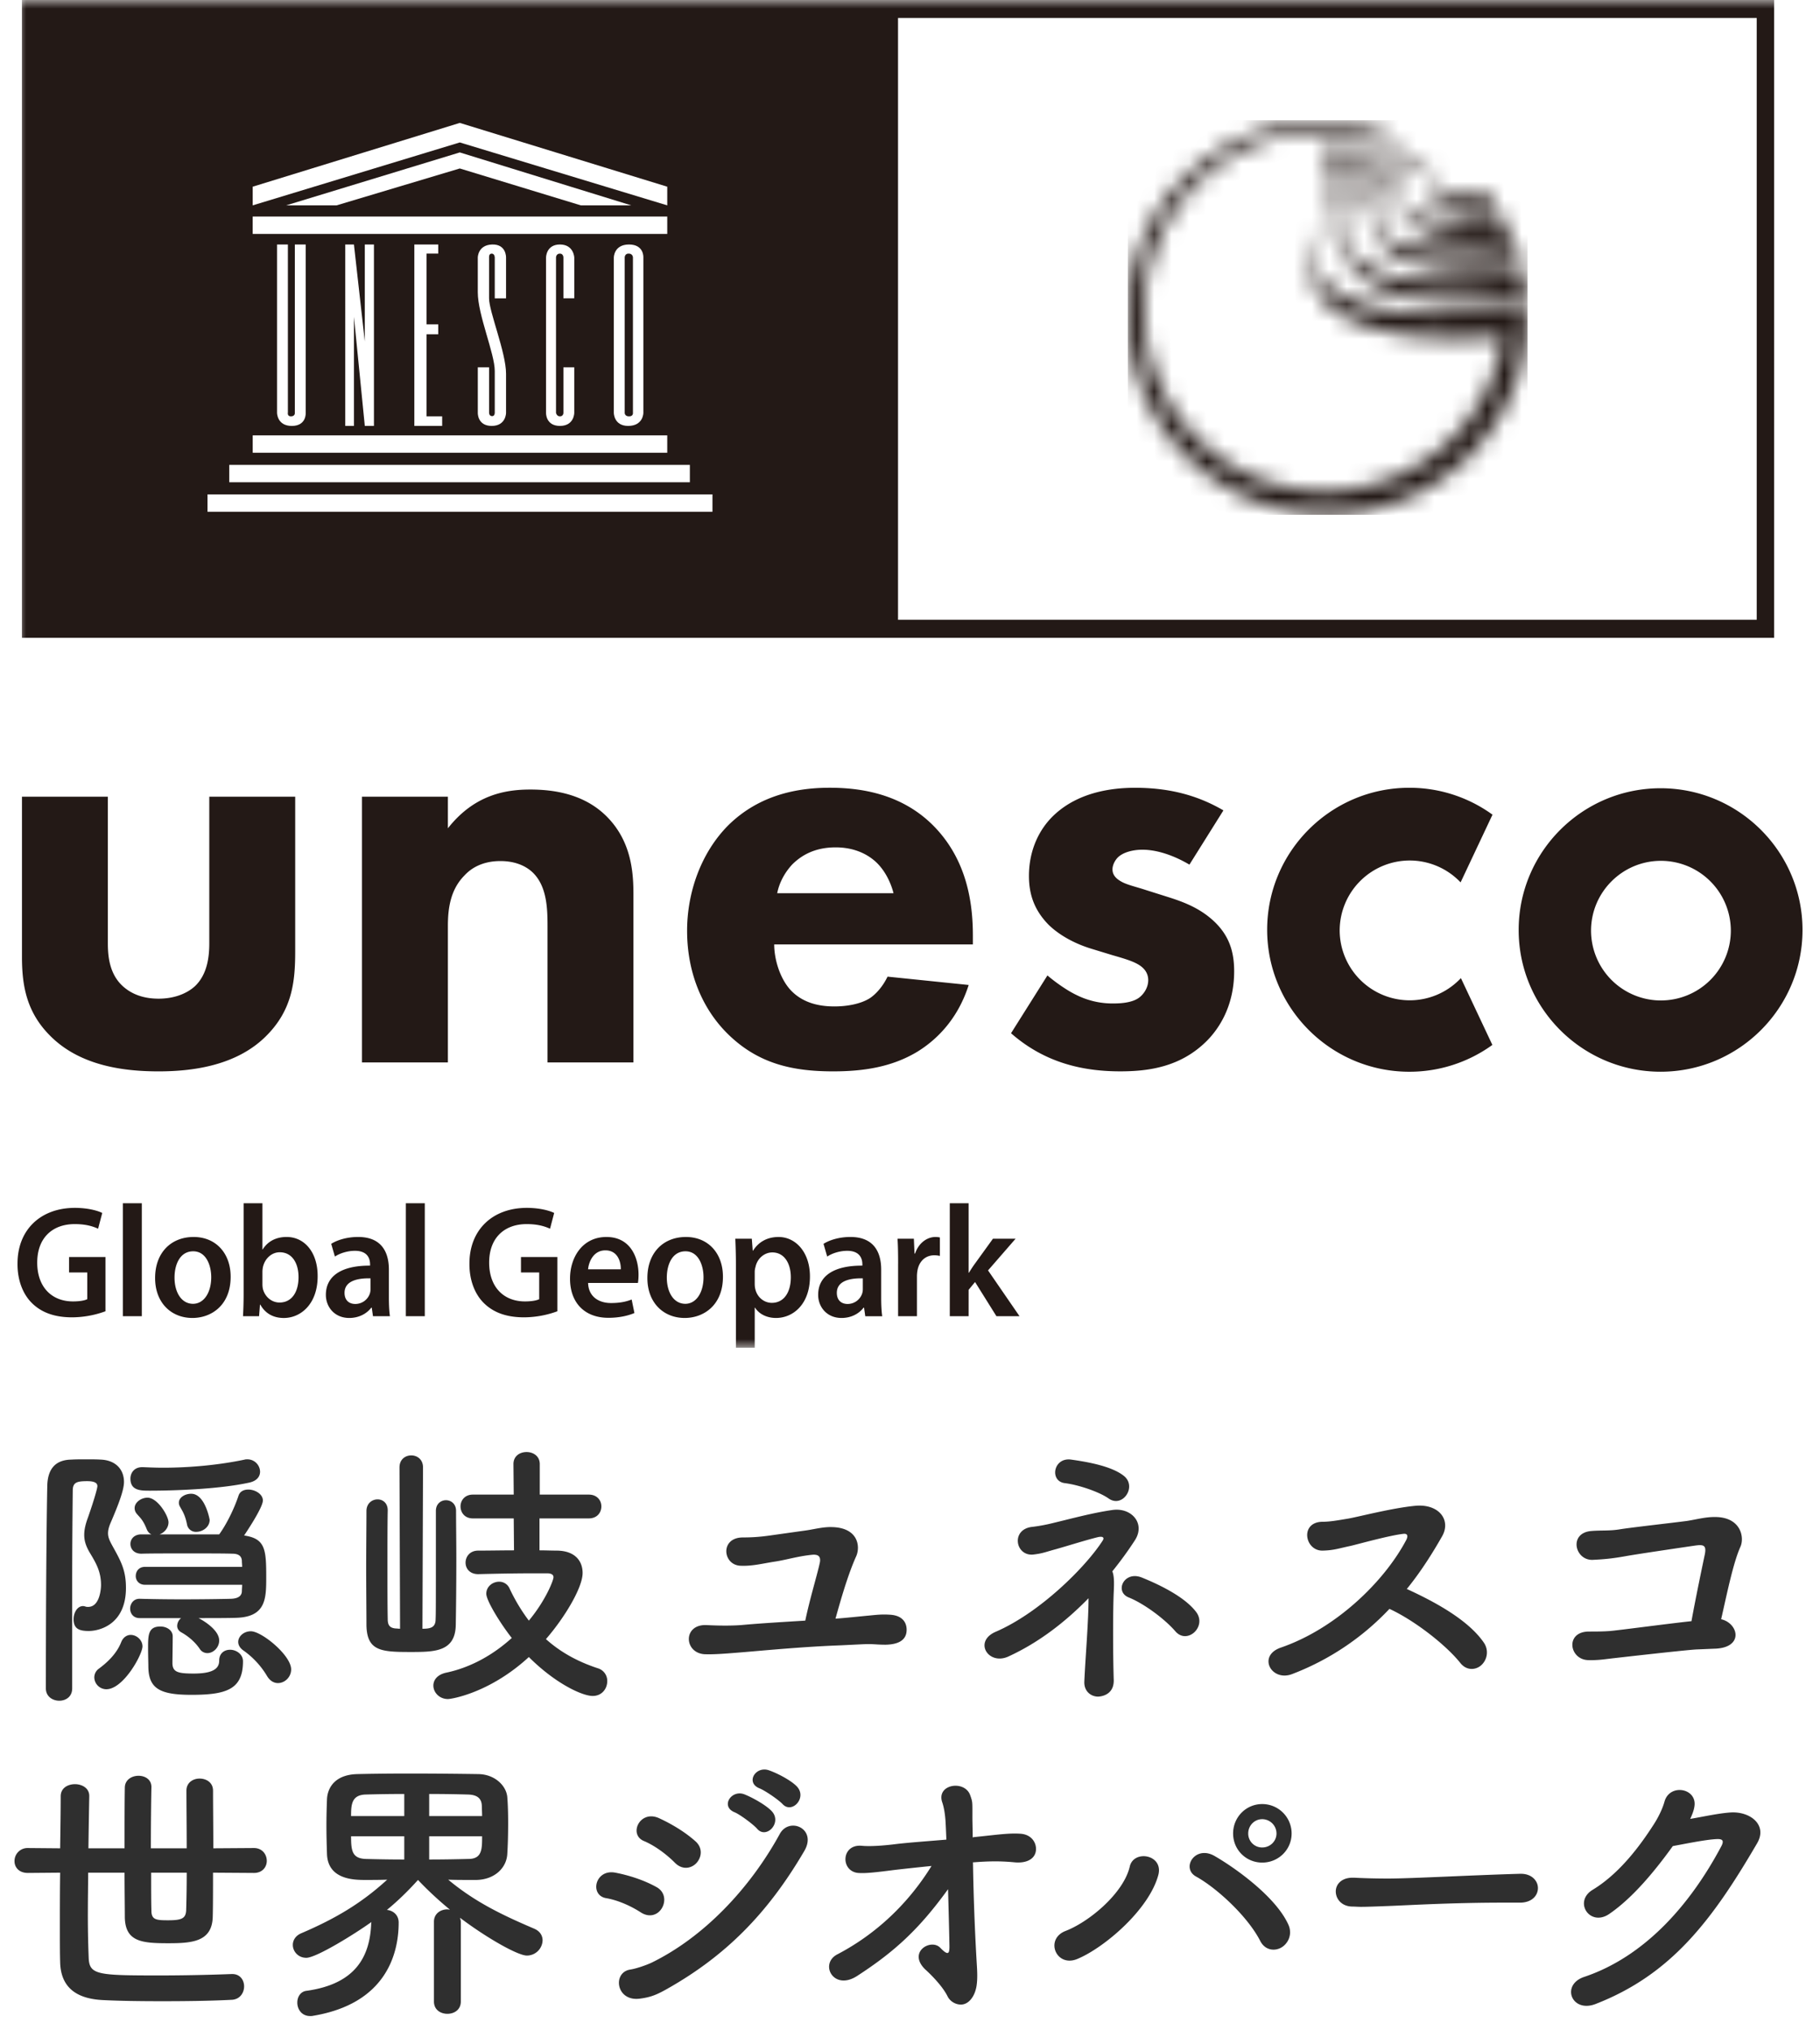
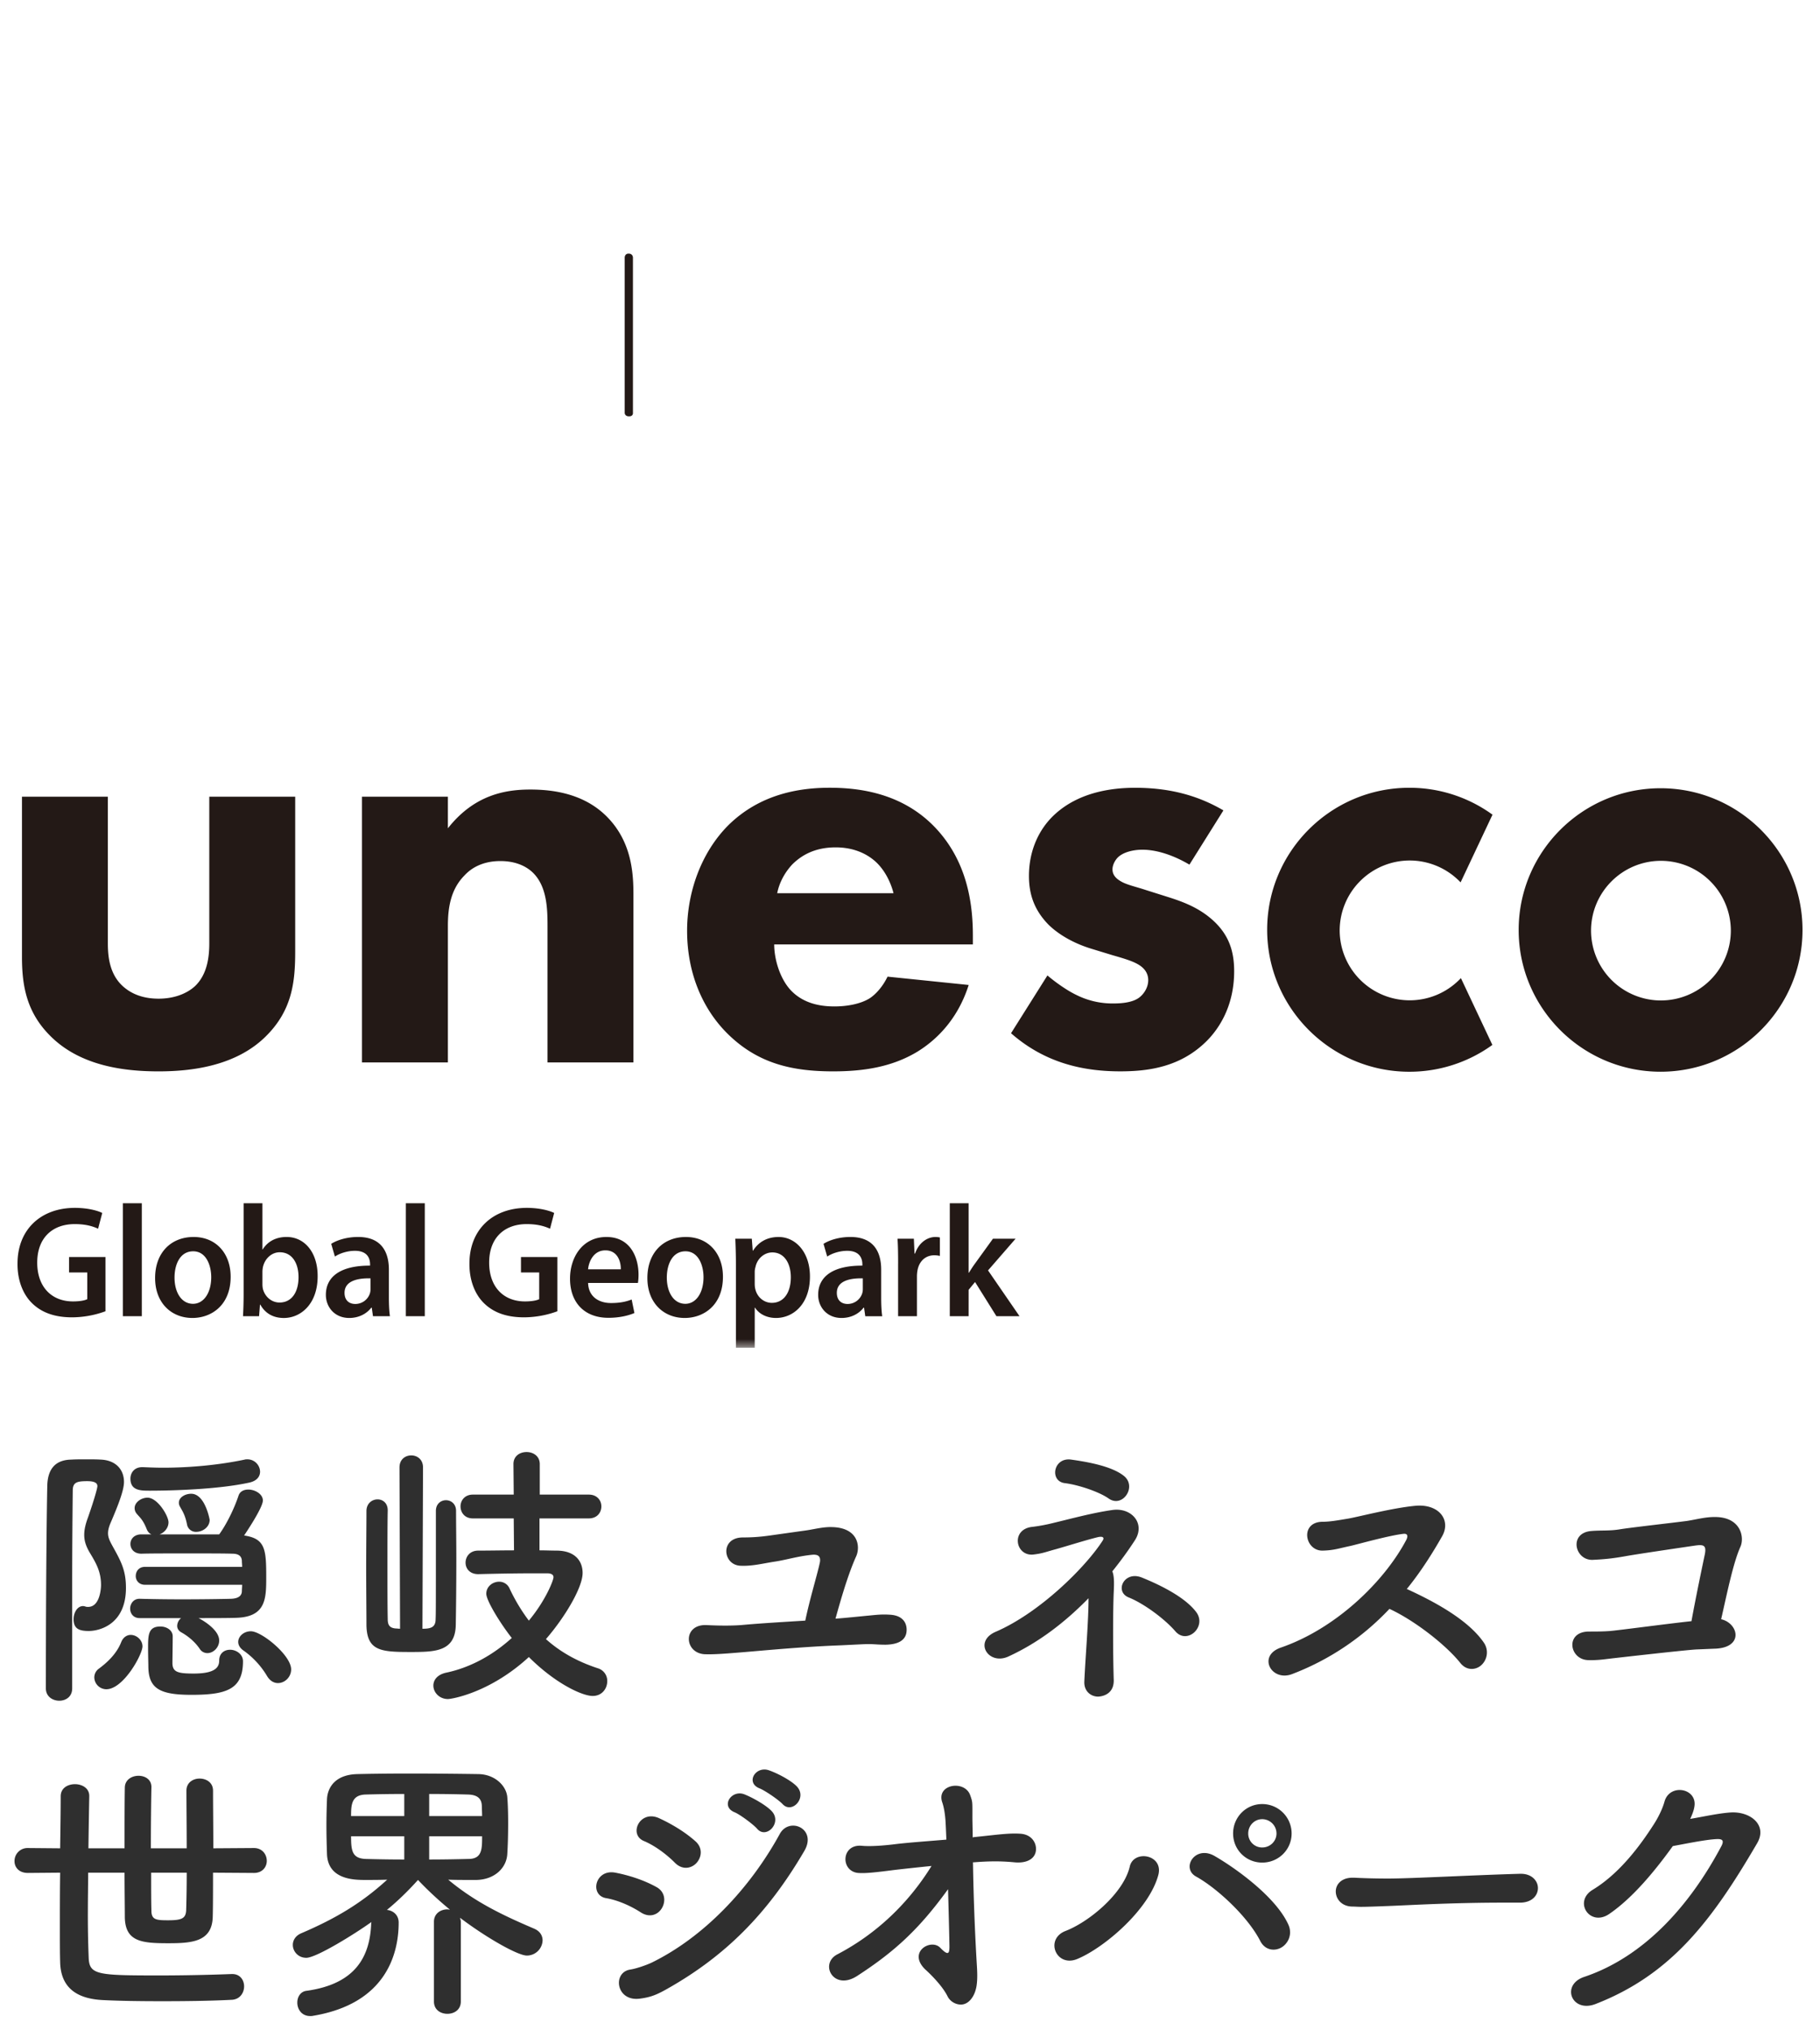
<svg xmlns="http://www.w3.org/2000/svg" xmlns:xlink="http://www.w3.org/1999/xlink" width="104" height="116">
  <defs>
-     <path id="a" d="M0 77h102V0H0z" />
    <path d="M11.468 0l.097.002c1.606.033 3.263.608 3.263.813l-.005.02c-.11.205-2.115-.222-3.593-.222l-.189.002C5.436.715.925 5.28.925 10.9l.002.19c.1 5.595 4.674 10.1 10.303 10.1l.197-.003a10.302 10.302 0 0010.004-8.83h-.005c-.071.005-.877.053-1.754.079l-.252.007c-.253.006-.507.01-.746.01l-.176-.001c-3.865-.029-8.03-1.008-8.03-4.188l.006-.184c.104-1.567 1.511-2.44 1.511-3.237l-.007-.054c-.07-.266-.68-.245-.93-.225v-.318l.061-.004a7.68 7.68 0 01.344-.009l.081.001c.441.007.972.071.972.344l-.007.08c-.121.717-1.76 1.97-1.76 3.309l.002.105c.107 1.946 3.173 2.98 6.623 2.98l.236-.002c3.115-.015 4.872-.336 5.227-.406l.008.244.003.246-.004.262c-.005.174-.014.347-.027.518v.022l-.002.021-.009.123-.008.122-.01.1c-.062.863-.474 2.25-.532 2.443l-.007.023-.064.19c-.7 2-1.866 3.419-2.615 4.18l-.136.136a6.83 6.83 0 01-.576.514l-.189.159a11.37 11.37 0 01-7.24 2.591h.054-.151l-.097-.001C5.07 22.435.105 17.474.002 11.329L0 11.135C0 4.839 5.11 0 11.42 0h-.066.114zm.269 3.499l.184.001c.379.006.803.03 1.135.096l.09.02c.322.081.49.226.49.408l-.01.16c-.105.814-.934 1.763-.934 2.593v.043c.025.893.828 2.384 5.292 2.384l.285-.001a28.502 28.502 0 004.34-.346l.066.349c.06.35.103.707.131 1.067l-.246.024c-.76.074-1.7.14-2.594.14h-.314c-1.554-.013-2.853-.126-3.905-.384l-.185-.047c-2.134-.566-3.184-1.646-3.184-3.008l.01-.175c.1-.819.851-1.65.851-2.412l-.004-.066c-.058-.426-.677-.533-1.257-.554l-.117-.003a8.561 8.561 0 00-.813.025v-.298c.127-.005.383-.016.689-.016zm.626-.756h.09c.956.009 2.397.15 2.397 1.08l-.01.201c-.073.665-.472 1.26-.472 1.792l.002.073c.065.954 1.425 1.531 3.992 1.531h.21c1.935-.012 3.132-.185 3.552-.256l.098.273c.126.365.233.738.322 1.12l-.032.003c-.26.028-1.048.1-2.359.1l-.115-.001c-2.206-.012-5.884-.39-5.884-2.784l.008-.177c.056-.628.391-1.004.391-1.595v-.05c-.025-.55-.47-1.028-2.26-1.028h-.108c-.307.002-.756.011-1.137.021v-.262c.37-.02.849-.04 1.315-.04zm-.155-.736h.085c1.3.002 3.74.069 3.74 1.73l-.004.155c-.018.346-.089.588-.089.864v.04c.02.525.42.953 2.606.953h.195c1.462-.008 2.29-.1 2.658-.155l.165.307c.16.31.308.626.44.951l-.093.011c-.391.046-.961.09-1.722.09l-.204-.001c-4.07-.053-4.24-1.694-4.24-2.079l.002-.11c.011-.279.064-.464.064-.856l-.003-.106c-.106-1.452-2.401-1.513-3.578-1.515h-.395a23.7 23.7 0 00-.787.017v-.275c.297-.012.685-.021 1.16-.021zm-.399-.74h.148c.821.006 2.174.06 3.209.375l.152.048c1.297.428 2.006 1.113 2.006 1.75v.067c.016.61.257.815 1.504.815l.205-.002a12.14 12.14 0 001.445-.124l.205.275c.2.279.39.567.566.864l-.288.016c-.193.01-.386.015-.567.015h-.086c-1.193-.01-3.145-.225-3.145-1.799l-.003-.062c-.057-.528-.819-1.208-1.994-1.558l-.205-.057c-.837-.219-1.873-.317-2.89-.317l-.225.001c-.294.003-.56.01-.798.018v-.31c.235-.008.498-.015.761-.015z" id="c" />
    <path id="e" d="M0 77h102V0H0z" />
  </defs>
  <g fill="none" fill-rule="evenodd">
    <g transform="translate(1)">
      <path d="M82.379 55.986a4.003 4.003 0 01-6.826-2.829 4.003 4.003 0 016.81-2.844l.1.1 1.823-3.868-.07-.05a8.07 8.07 0 00-4.683-1.487c-4.48 0-8.124 3.639-8.124 8.111 0 4.473 3.644 8.113 8.124 8.113a8.074 8.074 0 004.677-1.483l.068-.05-1.797-3.815-.102.102zm11.532 1.174a3.995 3.995 0 01-3.994-3.988c0-2.2 1.792-3.99 3.994-3.99a3.996 3.996 0 013.994 3.99 3.995 3.995 0 01-3.994 3.987m-.02-12.124c-4.473 0-8.11 3.634-8.11 8.098 0 4.466 3.637 8.098 8.11 8.098 4.47 0 8.109-3.632 8.109-8.098 0-4.464-3.639-8.098-8.11-8.098m-88.727.483v8.373c0 .682.068 1.737.853 2.452.34.306.954.715 2.045.715.92 0 1.636-.307 2.08-.715.716-.68.818-1.702.818-2.452v-8.373h4.909v8.85c0 1.737-.171 3.37-1.705 4.868-1.738 1.701-4.295 1.975-6.102 1.975-1.875 0-4.398-.274-6.136-1.975-1.398-1.36-1.67-2.893-1.67-4.561v-9.157h4.908zm14.522 0h4.909v1.805c1.5-1.907 3.272-2.214 4.705-2.214 1.33 0 3.067.24 4.363 1.533 1.432 1.429 1.534 3.234 1.534 4.458v9.6h-4.909v-7.795c0-.987-.034-2.246-.819-3.03-.374-.373-.988-.68-1.873-.68-1.024 0-1.671.407-2.047.816-.818.818-.954 1.907-.954 2.894V60.7h-4.909V45.518zm30.373 5.514c-.034-.135-.272-1.09-.989-1.769-.545-.511-1.329-.85-2.317-.85-1.262 0-2.012.509-2.49.985-.374.41-.714.955-.851 1.634h6.647zm4.535 2.927H43.24c0 .819.308 1.908.92 2.588.75.816 1.773.954 2.523.954.716 0 1.467-.138 1.978-.444.068-.034.647-.407 1.056-1.258l4.637.476c-.682 2.145-2.045 3.267-2.932 3.812-1.466.885-3.103 1.124-4.806 1.124-2.285 0-4.296-.41-6.069-2.18-1.33-1.327-2.284-3.336-2.284-5.854 0-2.179.784-4.425 2.318-5.99 1.841-1.84 4.125-2.18 5.83-2.18 1.704 0 4.159.307 6.034 2.28 1.807 1.909 2.148 4.29 2.148 6.162v.51zm12.374-4.56c-.75-.443-1.74-.852-2.693-.852-.511 0-1.091.137-1.399.443-.17.17-.305.444-.305.68 0 .341.238.545.476.682.341.204.852.306 1.467.51l1.295.409c.852.272 1.739.612 2.522 1.328.887.817 1.193 1.735 1.193 2.893 0 2.009-.886 3.3-1.568 3.983-1.5 1.497-3.341 1.735-4.942 1.735-2.046 0-4.262-.44-6.24-2.178l2.08-3.302c.476.408 1.16.885 1.671 1.123a4.588 4.588 0 002.046.478c.305 0 1.09 0 1.533-.341.307-.24.51-.614.51-.988 0-.272-.1-.612-.545-.884-.34-.205-.783-.34-1.498-.545l-1.228-.375c-.887-.272-1.807-.748-2.454-1.395-.717-.749-1.091-1.6-1.091-2.757 0-1.463.579-2.69 1.465-3.507 1.364-1.26 3.205-1.53 4.603-1.53 2.25 0 3.818.577 5.045 1.291l-1.943 3.1zM35.168 23.59v-8.877s0-.223-.248-.223c-.223 0-.223.223-.223.223v8.877s0 .198.247.198c.249 0 .224-.198.224-.198" fill="#231916" />
      <mask id="b" fill="#fff">
        <use xlink:href="#a" />
      </mask>
-       <path d="M50.316 35.41h49.068V1.027H50.316v34.381zm-39.46-6.172h28.856v-.992H10.857v.992zm1.243-1.686h26.322v-.991H12.1v.991zm1.34-16.885l11.835-3.645 11.855 3.645v1.066L25.274 8.138 13.44 11.733v-1.066zm1.913 1.066l9.922-3.025 9.795 3.025h-2.88l-6.915-2.108-7.041 2.108h-2.881zm-1.913 1.631h23.69v-.992h-23.69v.992zM34.075 23.59v-8.877s0-.744.869-.744.82.744.82.744v8.877s0 .744-.87.744c-.819 0-.819-.744-.819-.744zm-3.079-9.1c-.224 0-.224.223-.224.223v8.877s.038.198.224.198c.199 0 .199-.198.199-.198v-2.605h.62v2.605s0 .744-.819.744c-.82 0-.794-.744-.794-.744v-8.877s0-.744.794-.744.82.744.82.744v2.33h-.621v-2.33s0-.223-.199-.223zm-3.886 9.286c.162.012.162-.186.162-.186v-2.393c0-1.004-.97-3.198-.97-4.5v-1.984s0-.719.82-.744c.82-.025.795.744.795.744v2.331h-.645v-2.331s0-.223-.175-.223c-.174 0-.15.223-.15.223v2.332c0 .768.967 3.085.97 4.302v2.243s0 .744-.82.744-.794-.744-.794-.744v-2.604h.645v2.604s0 .173.162.186zm-3.067-5.245v.57h-.67v4.687h.894v.545h-1.59V13.969h1.366v.52h-.67v4.042h.67zm-5.314 5.802V13.969h.496l.621 5.539v-5.539h.522v10.364h-.522l-.62-6.23v6.23h-.497zm-5.29 1.533h23.69v-.991H13.44v.991zm2.186-2.078c.223 0 .223-.174.223-.174V13.97h.621v9.621s.05.744-.795.744c-.843 0-.843-.744-.843-.744V13.97h.62v9.596s-.05.223.174.223zM.254 36.438h100.123V-.001H.254v36.439z" fill="#231916" mask="url(#b)" />
+       <path d="M50.316 35.41h49.068V1.027H50.316v34.381zm-39.46-6.172h28.856v-.992H10.857v.992zm1.243-1.686h26.322v-.991H12.1v.991zm1.34-16.885l11.835-3.645 11.855 3.645v1.066L25.274 8.138 13.44 11.733v-1.066zm1.913 1.066l9.922-3.025 9.795 3.025h-2.88l-6.915-2.108-7.041 2.108h-2.881zm-1.913 1.631h23.69v-.992h-23.69v.992zM34.075 23.59v-8.877s0-.744.869-.744.82.744.82.744v8.877s0 .744-.87.744c-.819 0-.819-.744-.819-.744zm-3.079-9.1c-.224 0-.224.223-.224.223v8.877s.038.198.224.198c.199 0 .199-.198.199-.198v-2.605h.62v2.605s0 .744-.819.744c-.82 0-.794-.744-.794-.744v-8.877s0-.744.794-.744.82.744.82.744v2.33h-.621v-2.33s0-.223-.199-.223zm-3.886 9.286c.162.012.162-.186.162-.186v-2.393c0-1.004-.97-3.198-.97-4.5v-1.984s0-.719.82-.744c.82-.025.795.744.795.744v2.331h-.645v-2.331s0-.223-.175-.223c-.174 0-.15.223-.15.223v2.332c0 .768.967 3.085.97 4.302v2.243s0 .744-.82.744-.794-.744-.794-.744h.645v2.604s0 .173.162.186zm-3.067-5.245v.57h-.67v4.687h.894v.545h-1.59V13.969h1.366v.52h-.67v4.042h.67zm-5.314 5.802V13.969h.496l.621 5.539v-5.539h.522v10.364h-.522l-.62-6.23v6.23h-.497zm-5.29 1.533h23.69v-.991H13.44v.991zm2.186-2.078c.223 0 .223-.174.223-.174V13.97h.621v9.621s.05.744-.795.744c-.843 0-.843-.744-.843-.744V13.97h.62v9.596s-.05.223.174.223zM.254 36.438h100.123V-.001H.254v36.439z" fill="#231916" mask="url(#b)" />
    </g>
    <g transform="translate(64.452 6.87)">
      <mask id="d" fill="#fff">
        <use xlink:href="#c" />
      </mask>
-       <path fill="#231916" mask="url(#d)" d="M-.001 22.54h22.838V0H0z" />
    </g>
    <g transform="translate(1)">
      <path d="M5.025 74.918a5.634 5.634 0 01-1.896.346c-.997 0-1.748-.264-2.308-.818-.524-.519-.83-1.328-.82-2.255 0-1.936 1.327-3.181 3.277-3.181.725 0 1.293.154 1.565.29l-.237.9c-.323-.145-.717-.263-1.337-.263-1.258 0-2.142.772-2.142 2.2 0 1.39.822 2.218 2.046 2.218.384 0 .673-.055.813-.128V72.7h-1.04v-.882h2.08v3.1z" fill="#231916" />
      <mask id="f" fill="#fff">
        <use xlink:href="#e" />
      </mask>
      <path fill="#231916" mask="url(#f)" d="M6.02 75.2h1.083v-6.454H6.02zm2.953-2.209c0 .855.402 1.5 1.057 1.5.612 0 1.04-.627 1.04-1.518 0-.69-.296-1.482-1.03-1.482-.761 0-1.067.764-1.067 1.5m3.207-.046c0 1.628-1.101 2.355-2.185 2.355-1.206 0-2.132-.863-2.132-2.282 0-1.454.917-2.345 2.202-2.345 1.267 0 2.115.927 2.115 2.272m1.816.428c0 .09.009.181.026.264.114.445.49.781.953.781.673 0 1.084-.563 1.084-1.454 0-.782-.359-1.418-1.075-1.418-.437 0-.83.327-.953.818a1.427 1.427 0 00-.035.29v.719zm-1.11 1.827c.018-.3.035-.79.035-1.246v-5.208h1.075v2.636h.018c.262-.427.725-.71 1.363-.71 1.04 0 1.783.9 1.774 2.247 0 1.59-.97 2.382-1.931 2.382-.55 0-1.04-.218-1.346-.765h-.018l-.052.664h-.918zm7.287-2.164c-.76-.018-1.485.155-1.485.828 0 .436.27.636.611.636a.875.875 0 00.84-.609.85.85 0 00.034-.246v-.609zm.14 2.164l-.07-.49h-.026c-.262.345-.708.59-1.259.59-.856 0-1.337-.645-1.337-1.318 0-1.118.953-1.682 2.526-1.672v-.073c0-.292-.114-.774-.865-.774-.42 0-.857.137-1.145.329l-.21-.728c.314-.2.865-.392 1.538-.392 1.364 0 1.757.901 1.757 1.865v1.6c0 .4.018.79.06 1.063h-.969zm1.877 0h1.084v-6.454h-1.083zm8.66-.282a5.634 5.634 0 01-1.896.346c-.997 0-1.748-.264-2.308-.818-.524-.519-.83-1.328-.821-2.255 0-1.936 1.328-3.181 3.277-3.181.726 0 1.294.154 1.565.29l-.236.9c-.324-.145-.718-.263-1.337-.263-1.259 0-2.142.772-2.142 2.2 0 1.39.822 2.218 2.046 2.218.384 0 .673-.055.813-.128V72.7H28.77v-.882h2.08v3.1zm3.625-2.399c.008-.41-.166-1.082-.883-1.082-.664 0-.944.627-.988 1.082h1.87zm-1.87.781c.026.8.629 1.147 1.31 1.147.499 0 .856-.074 1.18-.201l.158.772c-.368.155-.874.273-1.487.273-1.38 0-2.193-.882-2.193-2.236 0-1.228.717-2.382 2.08-2.382 1.38 0 1.835 1.182 1.835 2.154 0 .21-.017.373-.035.473h-2.849zm4.499-.309c0 .855.402 1.5 1.057 1.5.612 0 1.04-.627 1.04-1.518 0-.69-.296-1.482-1.03-1.482-.762 0-1.067.764-1.067 1.5m3.207-.046c0 1.628-1.101 2.355-2.185 2.355-1.206 0-2.133-.863-2.133-2.282 0-1.454.918-2.345 2.203-2.345 1.267 0 2.115.927 2.115 2.272m1.816.4c0 .11.009.21.035.31.105.454.49.781.944.781.682 0 1.084-.59 1.084-1.463 0-.782-.367-1.418-1.058-1.418-.445 0-.856.336-.96.827-.027.091-.045.19-.045.282v.681zm-1.075-1.1c0-.581-.017-1.054-.035-1.472h.944l.052.682h.018c.315-.5.813-.782 1.46-.782.978 0 1.791.873 1.791 2.254 0 1.6-.97 2.373-1.94 2.373-.534 0-.979-.236-1.197-.59h-.018V77h-1.075v-4.755zm7.252.791c-.76-.018-1.485.155-1.485.828 0 .436.27.636.611.636a.875.875 0 00.84-.609.85.85 0 00.034-.246v-.609zm.14 2.164l-.07-.49h-.026c-.262.345-.708.59-1.259.59-.856 0-1.337-.645-1.337-1.318 0-1.118.953-1.682 2.526-1.672v-.073c0-.292-.114-.774-.865-.774-.42 0-.857.137-1.145.329l-.21-.728c.314-.2.865-.392 1.538-.392 1.363 0 1.757.901 1.757 1.865v1.6c0 .4.018.79.06 1.063h-.969zm1.877-3c0-.6-.008-1.027-.034-1.427h.934l.036.846h.034c.21-.628.708-.946 1.163-.946.105 0 .166.01.253.027v1.055a1.437 1.437 0 00-.314-.037c-.516 0-.865.346-.962.846a1.98 1.98 0 00-.034.346v2.29H50.32v-3zm4.029.518h.016c.106-.172.228-.363.342-.518l1.031-1.427h1.294l-1.574 1.81 1.8 2.617h-1.32l-1.222-1.954-.367.445V75.2h-1.076v-6.454h1.076v3.972z" />
    </g>
    <path d="M14.51 107.008c.495 0 .735-.352.735-.688 0-.368-.256-.736-.736-.736l-2.32.016c0-1.232-.016-2.464-.016-3.296 0-.464-.384-.688-.768-.688-.368 0-.752.224-.752.688 0 .816.016 2.064.016 3.296H8.621c0-1.36.016-2.736.032-3.488v-.016c0-.432-.368-.64-.736-.64-.384 0-.768.224-.784.656-.016.816-.016 2.144-.016 3.488H5.053a516.1 516.1 0 01.048-2.976v-.016c0-.448-.416-.672-.816-.672-.416 0-.816.224-.816.688 0 .8-.016 1.84-.032 2.976l-1.84-.016a.744.744 0 00-.768.752c0 .336.24.672.768.672l1.84-.016c-.016 1.104-.016 2.208-.016 3.2 0 .72 0 1.376.016 1.904.032 1.552 1.056 2.112 2.464 2.176.928.048 2.112.064 3.36.064 1.328 0 2.736-.016 3.968-.08.48-.016.72-.4.72-.768 0-.352-.224-.704-.672-.704h-.048c-1.248.048-2.752.08-4.144.08-3.472 0-3.968-.032-4.016-.976a60.65 60.65 0 01-.048-2.784c0-.656.016-1.392.016-2.112h2.08c0 1.008.016 1.92.016 2.528.016 1.424.976 1.504 2.48 1.504 1.36 0 2.512-.08 2.544-1.52.016-.592.016-1.504.016-2.512l2.336.016zm-3.84-.016c0 .912-.017 1.696-.033 2.176-.032.448-.272.544-1.04.544-.672 0-.944-.032-.944-.544-.016-.496-.016-1.28-.016-2.176h2.032zm14.127 7.36c0 .48.384.704.768.704s.768-.224.768-.704v-4.56c0-.08-.032-.16-.048-.224 1.504 1.136 3.296 2.16 3.824 2.16a.899.899 0 00.896-.864c0-.272-.144-.528-.48-.672-1.76-.752-3.36-1.504-4.912-2.8.416.016.832.016 1.2.016h.432c1.04-.032 1.712-.704 1.744-1.504.032-.48.048-1.136.048-1.76 0-.544-.016-1.072-.048-1.456-.048-.656-.704-1.312-1.648-1.328-1.024-.016-2.56-.032-3.984-.032-1.184 0-2.272.016-2.944.032-1.248.032-1.696.752-1.728 1.44-.016.432-.032.96-.032 1.504 0 .56.016 1.12.032 1.616.048 1.472 1.552 1.488 2.192 1.488.352 0 .8 0 1.248-.016-1.488 1.36-2.96 2.224-4.896 3.056-.352.144-.496.416-.496.672 0 .368.304.736.768.736.576 0 2.768-1.36 3.728-2.048l-.016.048c-.064 1.952-.912 3.504-3.712 3.888-.336.048-.512.352-.512.672 0 .368.24.768.736.768.064 0 .112 0 .176-.016 4.096-.688 4.88-3.456 4.88-5.328 0-.448-.336-.688-.672-.72.624-.512 1.2-1.072 1.776-1.712.576.608 1.2 1.184 1.824 1.696-.048 0-.096-.016-.144-.016-.384 0-.768.24-.768.704v4.56zm-.272-10.592v-1.264c.88 0 1.696.016 2.224.032.544.016.768.24.784.64 0 .176.016.368.016.592h-3.024zm3.024 1.152c0 .736 0 1.296-.784 1.296-.624.016-1.424.032-2.24.032v-1.328h3.024zm-4.448-1.152h-3.04c0-.656.032-1.2.816-1.232a78.148 78.148 0 012.224-.032v1.264zm0 2.48c-.832 0-1.616-.016-2.208-.032-.768-.032-.832-.464-.832-1.296h3.04v1.328zm21.616-3.168c.544.592 1.44-.384.8-1.024-.368-.368-1.168-.768-1.6-.912-.752-.24-1.328.72-.512 1.04.32.128 1.088.656 1.312.896zm-1.456 1.408c.528.624 1.456-.352.832-1.008-.352-.368-1.152-.8-1.568-.96-.736-.272-1.36.688-.56 1.024.32.128 1.088.704 1.296.944zm-3.456 1.952c.288-.32.368-.848-.064-1.232-.608-.544-1.392-1.008-2.096-1.328-1.088-.48-1.744.944-.848 1.312.608.256 1.264.736 1.76 1.232.432.448.96.336 1.248.016zm-1.712 7.216c3.328-1.872 5.76-4.288 7.872-7.904.736-1.264-.864-1.968-1.408-.96-1.728 3.152-4.368 5.904-7.312 7.344-.336.16-.912.352-1.232.4-1.024.16-.816 1.824.528 1.664.656-.08 1.008-.24 1.552-.544zm-.256-4.656c.208-.368.176-.912-.336-1.184-.72-.4-1.584-.672-2.336-.816-1.168-.224-1.488 1.296-.528 1.456.656.112 1.392.432 1.984.816.528.336 1.008.112 1.216-.272zm17.809-2.592c.816-.064 1.488-.08 2.32 0 .656.064 1.12-.16 1.216-.592.096-.432-.176-.992-.864-1.04-.688-.048-1.376.064-2.656.192l-.08.016c0-.448-.016-.848-.016-1.12 0-.944.016-.88-.128-1.296-.32-.88-1.936-.624-1.6.4.096.272.16.64.192 1.088.016.272.032.624.048 1.056-1.136.096-2.288.176-3.024.272-.544.064-1.296.128-1.808.08-1.184-.112-1.232 1.456-.208 1.552.416.032.992-.032 2.112-.176.56-.064 1.296-.144 2.08-.224-1.312 2.128-3.152 3.888-5.392 5.056-1.024.544-.208 2.096 1.136 1.232 2.176-1.408 3.568-2.704 5.2-4.96.032 1.168.064 2.352.08 3.264 0 .416-.064.56-.528.08-.528-.544-1.872.24-.864 1.232.144.128.944.864 1.28 1.536.128.272.432.48.768.48.432 0 .8-.448.896-1.088.064-.448.032-.88 0-1.392a137.082 137.082 0 01-.208-5.648h.048zm18.161-1.648a1.68 1.68 0 00-1.68-1.68c-.928 0-1.664.752-1.664 1.68 0 .928.736 1.664 1.664 1.664.928 0 1.68-.736 1.68-1.664zm-.608 6.528c.384-.208.672-.736.432-1.296-.72-1.632-3.12-3.312-4.24-3.952-1.104-.624-1.92.704-1.04 1.184 1.184.656 2.944 2.272 3.664 3.68.272.528.8.592 1.184.384zm-11.632.64c1.536-.64 4.096-2.816 4.624-4.8.304-1.168-1.408-1.456-1.632-.48-.352 1.52-2.304 3.152-3.664 3.68-1.216.464-.544 2.112.672 1.6zm11.376-7.168c0 .448-.368.8-.816.8a.792.792 0 01-.8-.8c0-.448.352-.816.8-.816a.82.82 0 01.816.816zm13.915 3.952c.688 0 1.024-.416 1.024-.832 0-.4-.336-.816-.976-.816h-.032c-2.816.08-6.24.272-7.552.272-.64 0-1.344-.016-1.936-.048h-.096c-.64 0-.96.384-.96.784 0 .416.32.848.928.864.176 0 .32.016.512.016.32 0 .752-.016 1.584-.048 1.264-.048 3.6-.192 6.656-.192h.848zm8.732-3.232c.64-.112 1.92-.384 2.56-.4.24 0 .385.064.225.384-1.84 3.472-4.464 6.352-7.84 7.488-1.36.448-.736 2.08.64 1.552 4.32-1.68 6.656-4.768 9.232-9.184.608-1.04-.384-1.824-1.504-1.76-.72.048-1.552.24-2.32.368.112-.24.208-.48.24-.704.176-1.056-1.424-1.344-1.712-.272-.112.4-.352.896-.624 1.312-.752 1.168-1.92 2.768-3.472 3.712-1.12.672-.176 2.128.928 1.392 1.408-.96 2.688-2.56 3.648-3.888zM14.253 84.704c.432-.096.608-.352.608-.624a.724.724 0 00-.72-.704c-.048 0-.112 0-.16.016-1.44.304-3.104.464-4.672.464-.384 0-.768-.016-1.136-.032h-.048c-.448 0-.672.32-.672.656 0 .688.592.688 1.104.688 1.152 0 3.888-.064 5.696-.464zm-2.272 2.128s-.256-1.488-1.056-1.488c-.352 0-.704.208-.704.512 0 .064.016.144.064.224.128.24.288.448.4 1.008a.511.511 0 00.528.432c.368 0 .768-.272.768-.688zm1.856 3.712c0 .128-.016.256-.016.384-.016.272-.24.4-.608.416-.56.016-1.712.032-2.832.032-.928 0-1.84-.016-2.384-.032h-.032c-.336 0-.528.288-.528.56 0 .272.176.544.544.544h2.368a.584.584 0 00-.224.448c0 .128.064.272.24.368.288.16.72.464 1.04.928a.515.515 0 00.448.256c.336 0 .672-.32.672-.72 0-.656-1.072-1.232-1.184-1.28.832 0 1.632 0 2.144-.016 1.712-.048 1.728-1.088 1.728-2.32 0-1.584-.048-2.208-1.264-2.384.064-.096 1.072-1.584 1.072-2 0-.368-.448-.624-.832-.624-.24 0-.48.096-.56.352-.256.768-.704 1.664-1.104 2.208H9.117c.272-.096.512-.368.512-.688 0-.368-.624-1.408-1.2-1.408-.368 0-.736.272-.736.592 0 .112.032.224.128.336.176.208.352.336.56.864.064.16.16.256.272.304h-.576c-.416 0-.624.272-.624.544 0 .288.208.56.624.56h.016c.496-.016 1.552-.016 2.608-.016s2.112 0 2.576.016c.32 0 .528.112.544.4 0 .112.016.224.016.352H8.285c-.352 0-.528.256-.528.528 0 .24.176.496.528.496h5.552zm2.048 5.616c.384 0 .752-.336.752-.784 0-.8-1.68-2.176-2.304-2.176-.4 0-.72.288-.72.608 0 .176.096.352.304.496.48.336.976.832 1.344 1.456.176.288.4.4.624.4zm-2-1.248c0-.4-.384-.656-.736-.656-.32 0-.624.192-.624.624s-.32.736-1.456.736c-.896 0-1.2-.08-1.216-.576 0-.176.016-1.12.016-1.552 0-.352-.352-.56-.704-.56-.688 0-.704.48-.704 1.2 0 .448.016.944.016 1.056 0 1.296.656 1.648 2.464 1.648 2.016 0 2.944-.32 2.944-1.92zm-9.808-11.52c-.976.016-1.36.608-1.376 1.52-.064 3.376-.08 8.64-.08 11.552 0 .464.384.704.768.704.368 0 .736-.224.736-.704v-5.936c0-1.984.016-3.872.032-5.36 0-.48.24-.544.832-.544.528 0 .576.176.576.288 0 .096-.144.656-.528 1.76-.144.384-.224.704-.224 1.024 0 .336.096.656.352 1.072.336.56.608 1.04.608 1.792 0 .144-.048 1.248-.736 1.248-.048 0-.096 0-.144-.016a.467.467 0 00-.144-.032c-.336 0-.544.384-.544.752 0 .544.32.672.864.672.592 0 2.128-.352 2.128-2.464 0-.96-.256-1.472-.72-2.304-.176-.32-.304-.544-.304-.816 0-.176.048-.368.16-.624.384-.896.752-1.808.752-2.304 0-.736-.496-1.248-1.328-1.28-.256-.016-.544-.016-.832-.016-.304 0-.592 0-.848.016zm2 13.12c.976 0 2.064-1.984 2.064-2.448 0-.368-.336-.656-.672-.656-.208 0-.432.128-.544.416-.272.688-.832 1.184-1.264 1.504a.617.617 0 00-.272.512.69.69 0 00.688.672zm27.567-9.76c.48 0 .72-.336.72-.688 0-.336-.24-.672-.72-.672h-2.8v-1.744c0-.464-.384-.688-.752-.688-.384 0-.752.224-.752.688l.016 1.744H27.02c-.464 0-.704.336-.704.672 0 .352.24.688.704.688h2.336l.016 1.824c-.656 0-1.344.016-2.048.016-.48 0-.72.352-.72.688 0 .336.24.656.72.656h.016c1.28-.032 2.288-.048 3.264-.048h.656c.112 0 .368.016.368.224 0 .176-.448 1.328-1.408 2.48a10.381 10.381 0 01-1.104-1.84.642.642 0 00-.592-.384c-.368 0-.736.272-.736.688 0 .384.768 1.648 1.456 2.528-1.024.928-2.304 1.68-3.76 1.984-.496.112-.72.416-.72.736 0 .384.336.768.832.768.208 0 2.4-.352 4.624-2.4 1.52 1.52 3.056 2.224 3.648 2.224.528 0 .832-.416.832-.848a.75.75 0 00-.544-.736c-1.216-.4-2.176-.96-2.96-1.664 1.072-1.232 2.096-2.944 2.096-3.776 0-.672-.416-1.264-1.456-1.28-.336 0-.672-.016-1.008-.016v-1.824h2.816zM22.86 93.056c-.08 0-.176-.016-.256-.016-.336-.032-.448-.192-.448-.528-.016-.736-.016-1.904-.016-3.088 0-1.168 0-2.352.016-3.12v-.016c0-.416-.288-.624-.576-.624-.32 0-.624.224-.64.64 0 .848-.016 2.08-.016 3.296 0 1.216.016 2.432.016 3.264.032 1.472.848 1.52 2.528 1.52 1.376 0 2.544-.016 2.576-1.536.016-.912.032-2.352.032-3.776 0-.992-.016-1.984-.016-2.752 0-.4-.288-.608-.576-.608s-.576.208-.576.608c0 5.488 0 5.84-.016 6.192 0 .48-.304.544-.752.544l.032-9.216c0-.464-.336-.688-.672-.688s-.672.224-.672.688l.032 9.216zm23.155-.464c-1.312.08-2.624.16-3.504.24-.656.064-1.504.048-2.112.016-1.392-.08-1.328 1.6-.128 1.664.48.016 1.008-.016 2.336-.128 1.328-.112 3.216-.288 5.104-.368.48-.016 1.312-.064 1.744-.08.432-.016.64.032 1.152.032.8-.016 1.184-.304 1.2-.816.016-.416-.208-.848-.928-.896-.48-.032-.736 0-1.232.048-.512.048-1.424.144-1.904.176.336-1.216.736-2.576 1.184-3.568.24-.544.128-1.632-1.392-1.664-.544-.016-1.072.144-1.6.208L44 87.728c-.576.08-1.008.112-1.568.112-1.296.016-1.136 1.568-.128 1.616.688.032 1.264-.128 2-.24.624-.096 1.296-.304 2.08-.384.304-.032.544.032.464.448-.144.672-.576 2.08-.832 3.312zm17.339-6.976c.8.56 1.632-.688.864-1.296-.704-.56-2.096-.8-3.008-.928-1.024-.144-1.248 1.232-.368 1.344.784.096 1.968.496 2.512.88zm5.008 6.496c-.688-.928-2.288-1.648-3.12-1.984-1.008-.4-1.568.8-.752 1.136.88.352 2.064 1.232 2.672 1.936.672.784 1.808-.256 1.2-1.088zm-6.16-.8c0 1.344-.176 3.328-.24 4.752-.032.624.464.912.864.864.4-.048.832-.288.816-.944-.048-1.52-.048-3.936 0-5.024.032-.608.016-.944-.08-1.184.464-.576.896-1.168 1.28-1.76.64-.976-.192-1.904-1.28-1.744-1.136.16-2.416.512-3.424.752a9.533 9.533 0 01-1.12.208c-1.28.112-1.008 1.696.032 1.584.544-.064.688-.144 1.28-.304.848-.24 1.632-.496 2.4-.688.288-.064.4.016.272.208-.992 1.536-3.616 4.128-6.112 5.2-1.28.56-.4 1.936.736 1.408 1.744-.8 3.264-1.984 4.576-3.328zm17.195.608c1.424.656 3.216 2.048 4.048 3.088.352.448.864.416 1.184.144a.985.985 0 00.144-1.328c-.912-1.312-2.88-2.352-4.384-3.04.768-.944 1.424-1.968 2.016-3.008.528-.928-.176-1.872-1.536-1.744-1.344.128-3.28.64-3.856.736-.4.064-.976.176-1.424.176-1.328 0-1.04 1.664-.016 1.648.64-.016.864-.112 1.616-.272.416-.096 2.24-.608 3.024-.688.192-.016.272.096.144.352-1.28 2.416-4.048 5.072-7.152 6.144-1.376.464-.56 1.968.624 1.52a14.957 14.957 0 005.568-3.728zm18.954.592c.32-1.392.688-3.232 1.104-4.144.24-.544.016-1.712-1.488-1.696-.544 0-1.04.144-1.568.224-.576.08-3.28.384-3.84.48-.576.096-1.072.048-1.632.096-1.296.112-.944 1.68.08 1.648.688-.032 1.152-.08 1.872-.208.608-.112 3.216-.496 3.984-.608.464-.064.656-.032.56.48-.128.608-.512 2.432-.768 3.84-1.104.112-4.096.512-4.64.56-.416.032-.816.032-1.216.032-1.376 0-1.136 1.6-.048 1.632.576.016.912-.048 1.488-.112.56-.064 3.936-.448 4.672-.496.416-.016.736-.032 1.152-.048 1.6-.096 1.264-1.456.288-1.68z" fill="#2F2F2F" fill-rule="nonzero" />
  </g>
</svg>